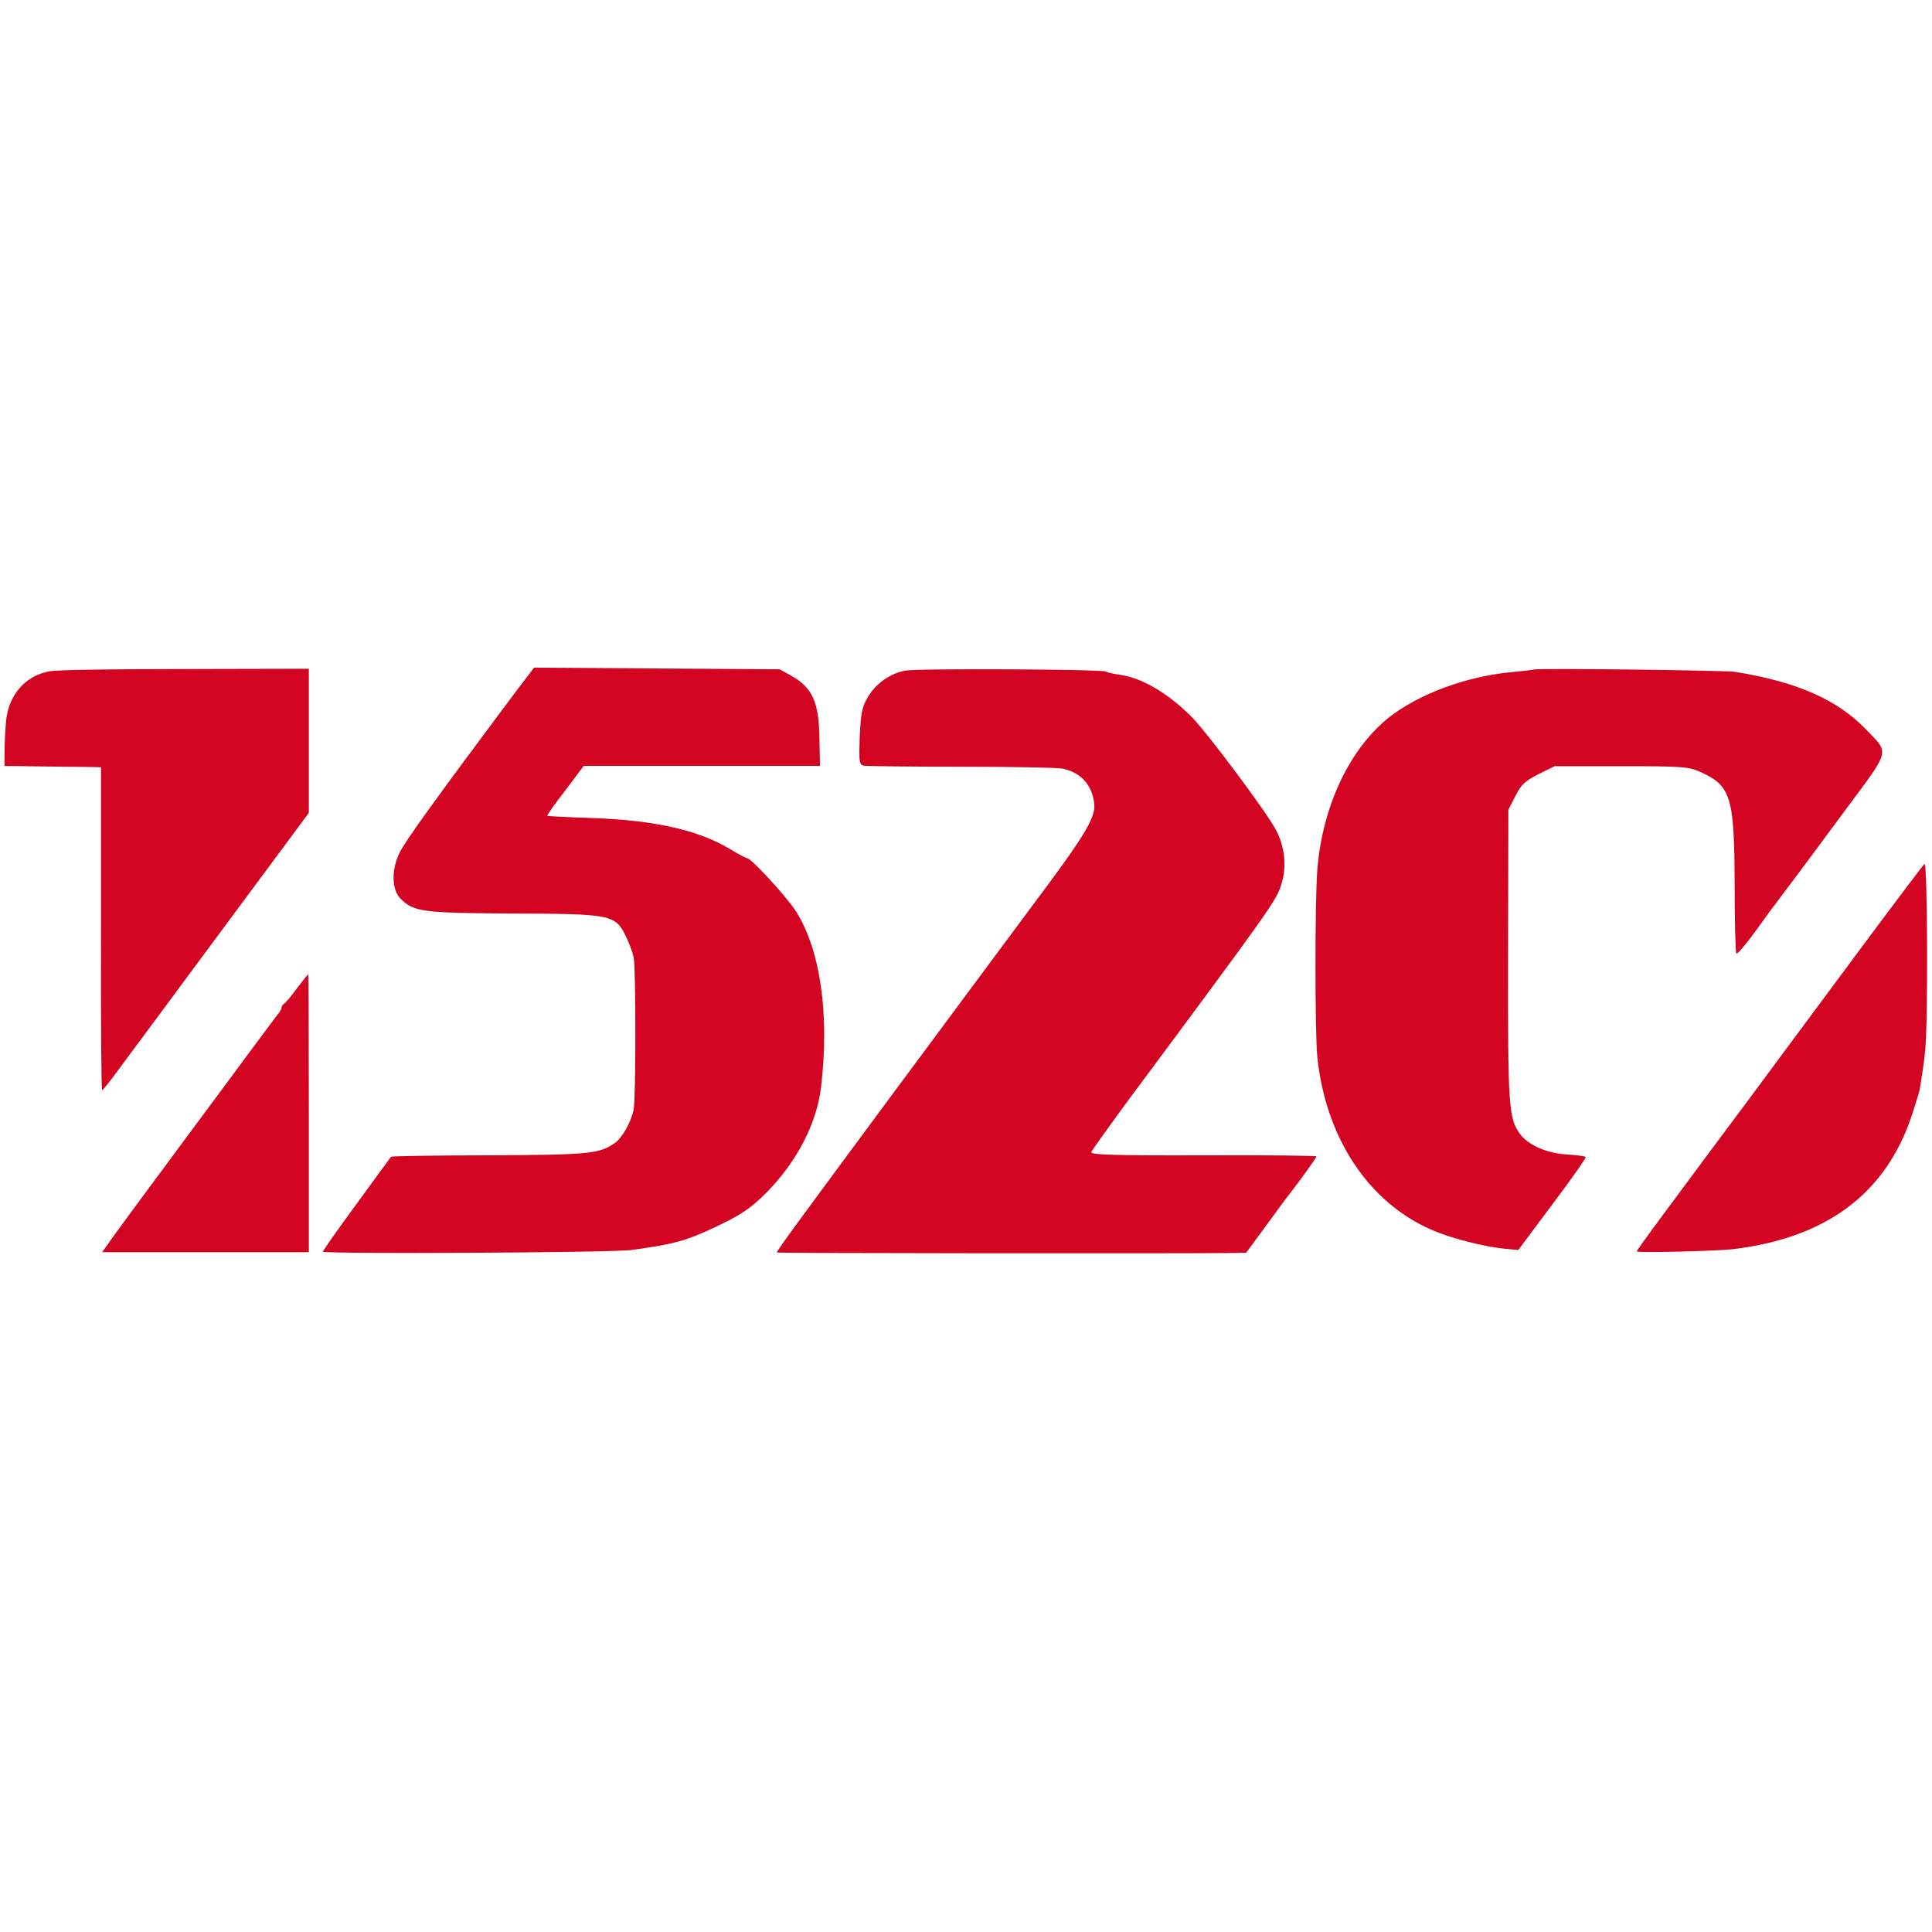
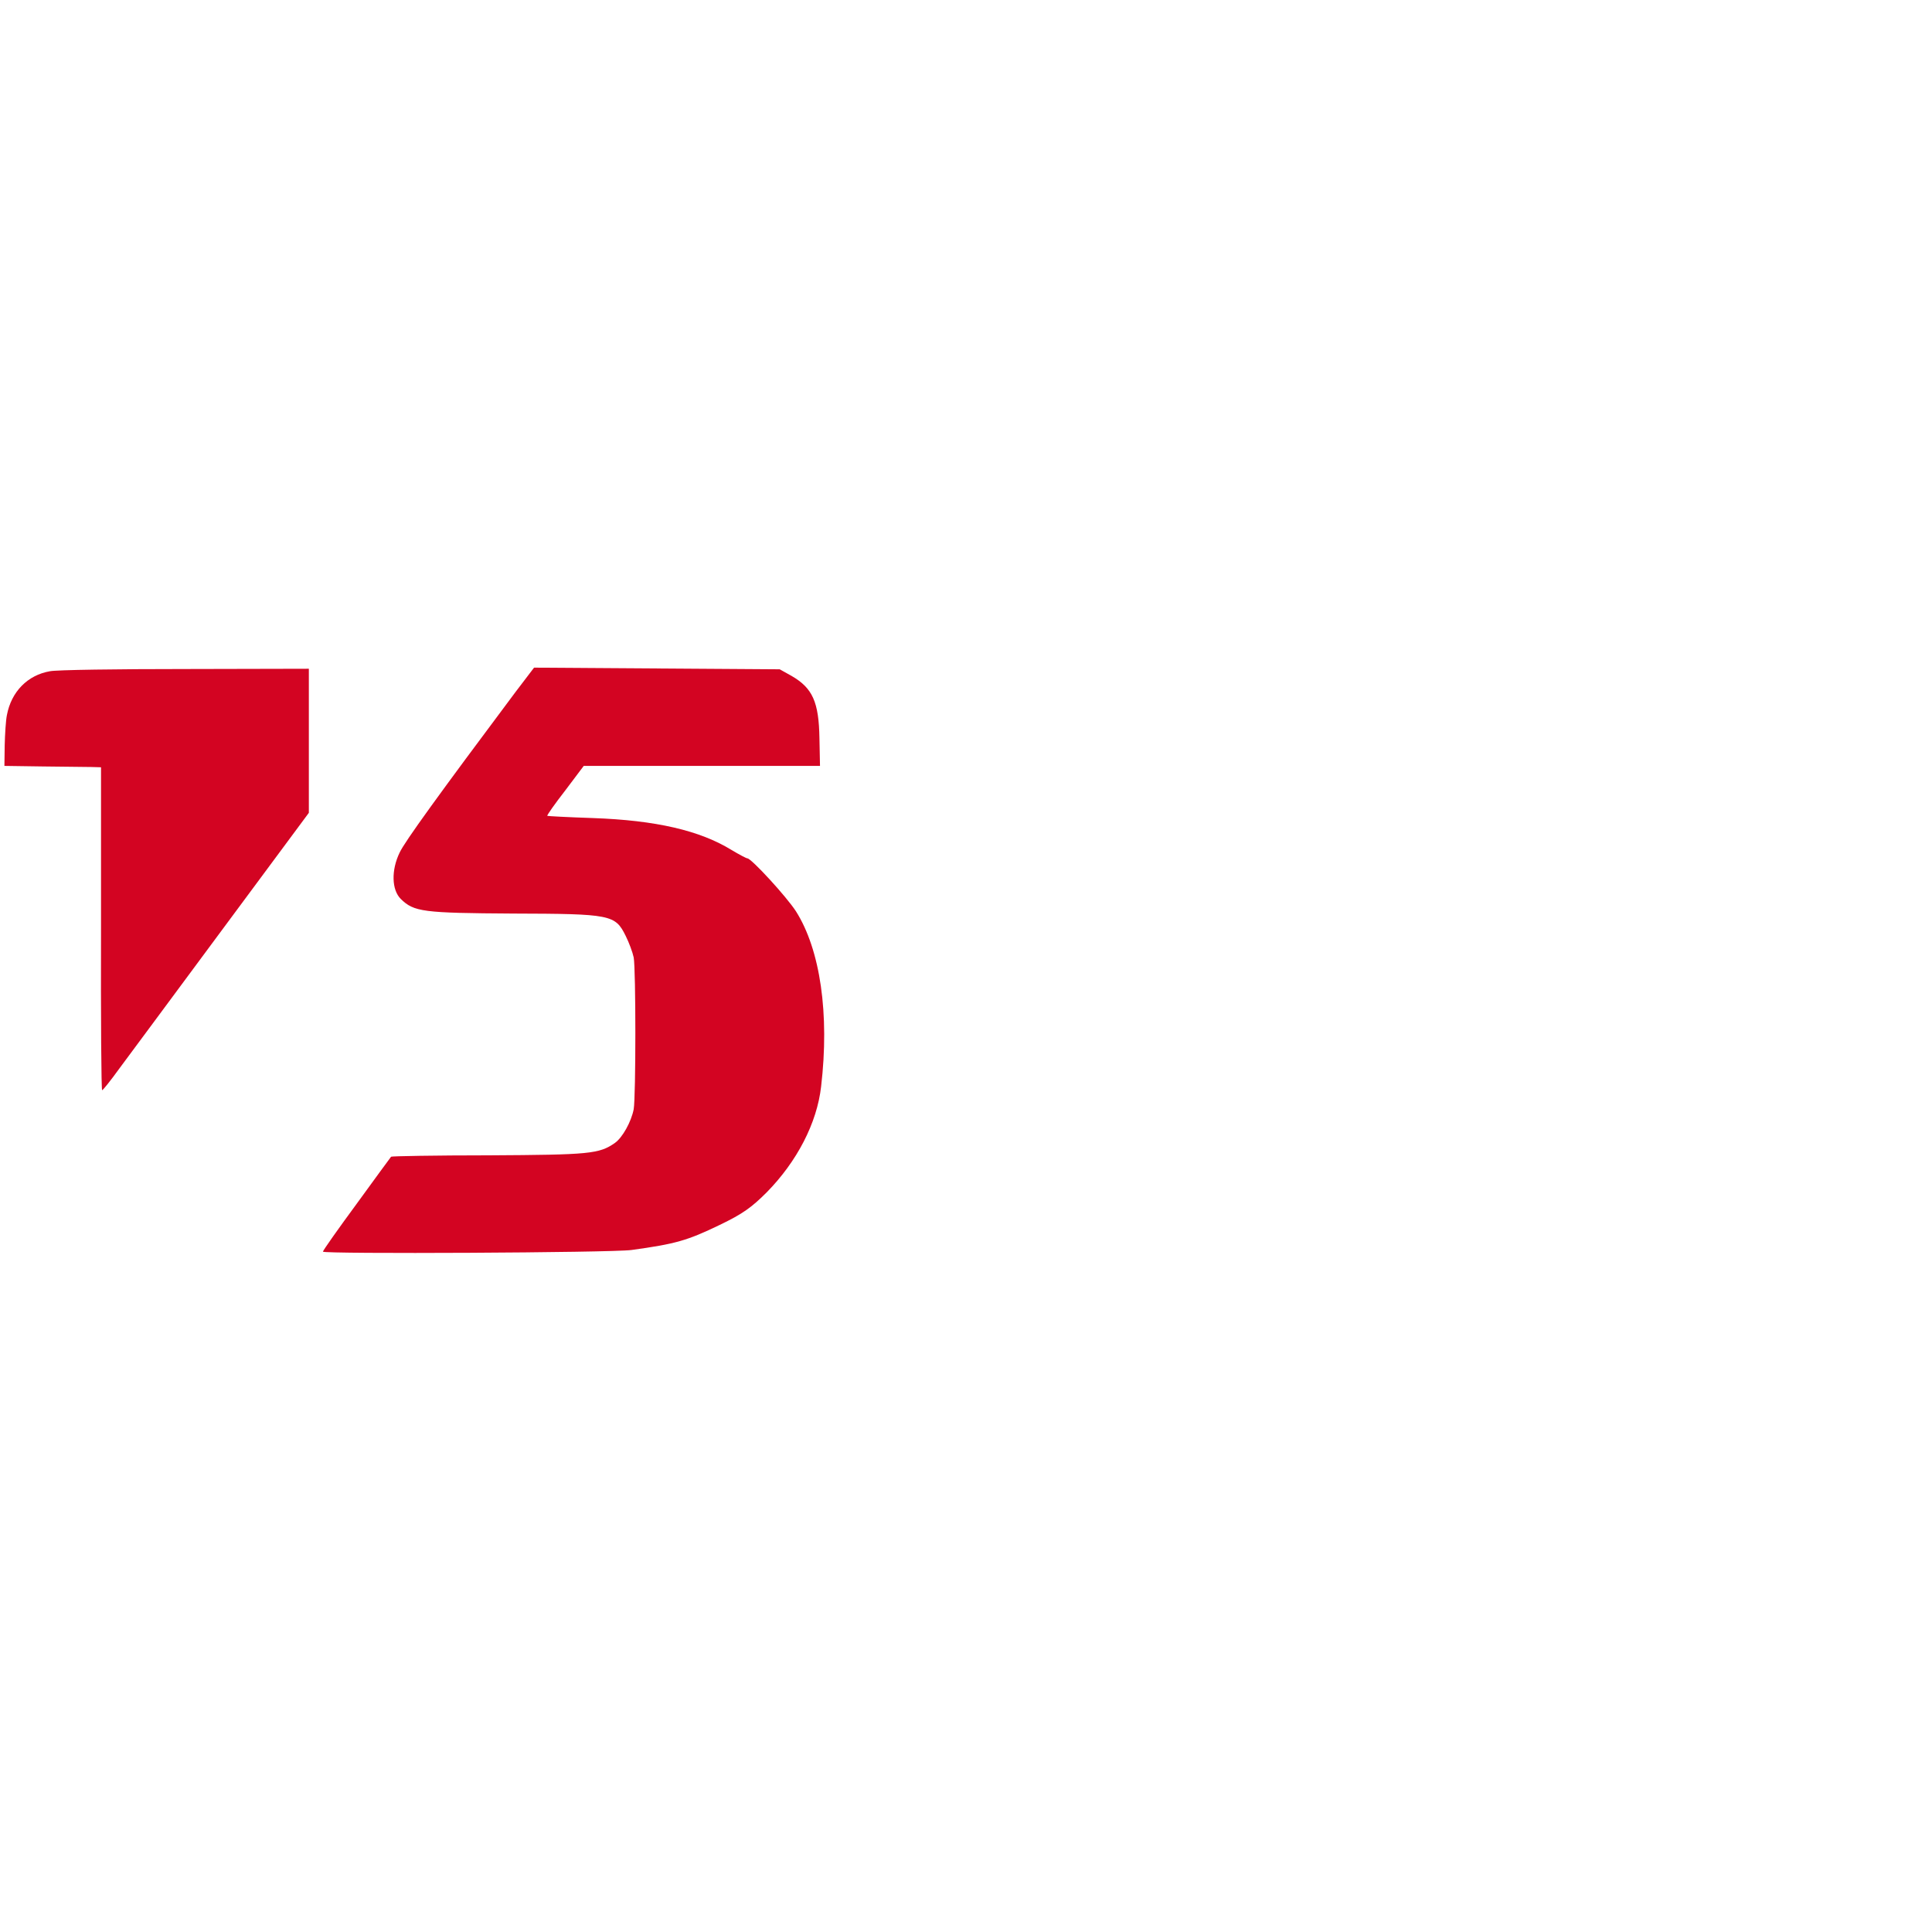
<svg xmlns="http://www.w3.org/2000/svg" fill="#D30422" width="700" height="700" viewBox="0 0 700 700">
  <path d="M18.1 243.2c-8.1 1.4-14 7.4-15.6 15.9-.4 1.9-.7 6.9-.8 11l-.1 7.4 13.9.2c7.7.1 15.6.2 17.6.2l3.5.1v58.5c-.1 32.2.1 58.5.4 58.5.3 0 3.1-3.5 6.2-7.8 3.1-4.2 19.9-26.8 37.2-50.2l31.5-42.5v-52.2l-44.7.1c-24.6 0-46.7.3-49.1.8zM186.8 250.7c-27.6 36.9-40.2 54.3-42 58.2-3.1 6.4-2.9 13.5.4 16.8 4.8 4.7 8 5.1 40.7 5.3 35.5.1 37 .4 40.8 8.1 1.2 2.4 2.5 5.9 2.9 7.8.8 4.3.8 50.4 0 55-.9 4.6-4.1 10.3-6.8 12.2-5.7 4-9.2 4.3-45.6 4.5-19.4 0-35.4.3-35.5.5-.2.2-5.8 7.9-12.5 17.1-6.7 9.1-12.2 16.9-12.2 17.3 0 .9 104.5.4 111.8-.6 16-2.2 20.2-3.4 32-9.1 8.3-4 11.5-6.3 17-11.8 11-11.2 18.2-25.1 19.7-38.3 3.1-26.3-.3-49.6-9.1-63.5-3.5-5.4-16.1-19.1-17.6-19.2-.4 0-3-1.4-5.7-3-11.5-7.1-27.5-10.8-50.3-11.6-9-.3-16.4-.7-16.5-.8-.2-.2 2.7-4.3 6.5-9.2l6.7-8.9h85.6l-.2-9.9c-.2-13.3-2.5-18.3-10.1-22.7l-4.3-2.4-44.5-.3-44.5-.3-6.7 8.8z" />
-   <path d="M327.9 243c-5.4 1-10.6 4.7-13.4 9.5-2.2 3.6-2.6 5.8-3 14.4-.3 8.7-.2 10.1 1.3 10.5.9.2 16.8.4 35.3.4 18.5 0 35.1.3 37 .7 6.8 1.5 10.8 6.2 11.4 13.1.3 4.5-3.5 11-17 29.2-16.5 22.2-43.9 59.1-54.7 73.7-36.5 49.3-43.6 59-43.3 59.3.2.3 143.9.4 163.5.2l6.5-.1 7.5-10.2c4.1-5.6 7.8-10.7 8.3-11.2 3.3-4.2 9.7-13.1 9.7-13.5 0-.3-18.5-.5-41-.4-32.5.1-41-.2-40.6-1.2.3-.7 5.6-8.1 11.8-16.6 54.8-73.8 55.3-74.5 57.2-80.9 1.8-5.9 1.1-13.1-2-19-3-6-24.5-34.8-30.5-41-8.7-8.8-18.4-14.5-26.7-15.5-1.9-.3-3.9-.7-4.5-1.1-1.4-.8-68.3-1.2-72.8-.3zM555.7 242.6c-.1.1-3.6.5-7.7.9-16.8 1.5-34.4 8.1-45.2 16.8-14.1 11.5-23.7 32.2-25.5 54.7-.9 10.9-.9 59.5 0 68 3 29.1 18.4 52.5 41.2 62.5 6.6 3 19.1 6.2 26.3 6.9l5.3.5 12.4-16.6c6.9-9.2 12.3-16.8 12-17.1-.2-.3-3.3-.7-6.7-.9-7.2-.4-14.2-3.4-17.1-7.5-4.1-5.6-4.4-9.8-4.3-64.8l.1-52.6 2.5-4.9c2.1-4.2 3.5-5.5 8.4-8l5.9-2.9h24.1c22.2 0 24.5.2 28.7 2.1 11.1 5 12.3 9 12.4 41 0 13.3.3 24.4.6 24.8.4.3 3.5-3.4 7-8.2 3.5-4.8 6.7-9.3 7.2-9.8.4-.6 3.1-4.2 6-8 2.9-3.9 11.7-15.7 19.6-26.4 16.3-22 15.7-19.9 7.1-28.9-10.4-10.8-25.1-17.2-47.5-20.8-3.7-.5-72.2-1.4-72.8-.8zM674.2 343.6c-12.5 16.8-30.9 41.7-41 55.3-10.1 13.5-19 25.5-19.8 26.6-.8 1.1-5.7 7.7-10.9 14.7-5.2 7-9.5 13-9.5 13.2 0 .6 28.7-.1 34.9-.8 33.8-4.1 55.2-20 64.7-48.2 1.4-4.3 2.7-8.5 2.9-9.4 1-6.1 1.5-9.2 2-14.2 1.1-9.2.9-67.8-.2-67.8-.2 0-10.6 13.8-23.1 30.6zM110.5 354.3c-.5.7-2.3 3-4 5.2-1.6 2.2-3.3 4.1-3.7 4.3-.4.2-.8.8-.8 1.3s-.7 1.7-1.5 2.6c-.8 1-5.4 7.2-10.3 13.8-4.9 6.6-16.7 22.6-26.3 35.5-9.6 12.9-19.6 26.5-22.2 30.1l-4.7 6.6h74.9v-50.4c0-27.6-.1-50.3-.2-50.3-.1.1-.6.6-1.2 1.3z" />
</svg>